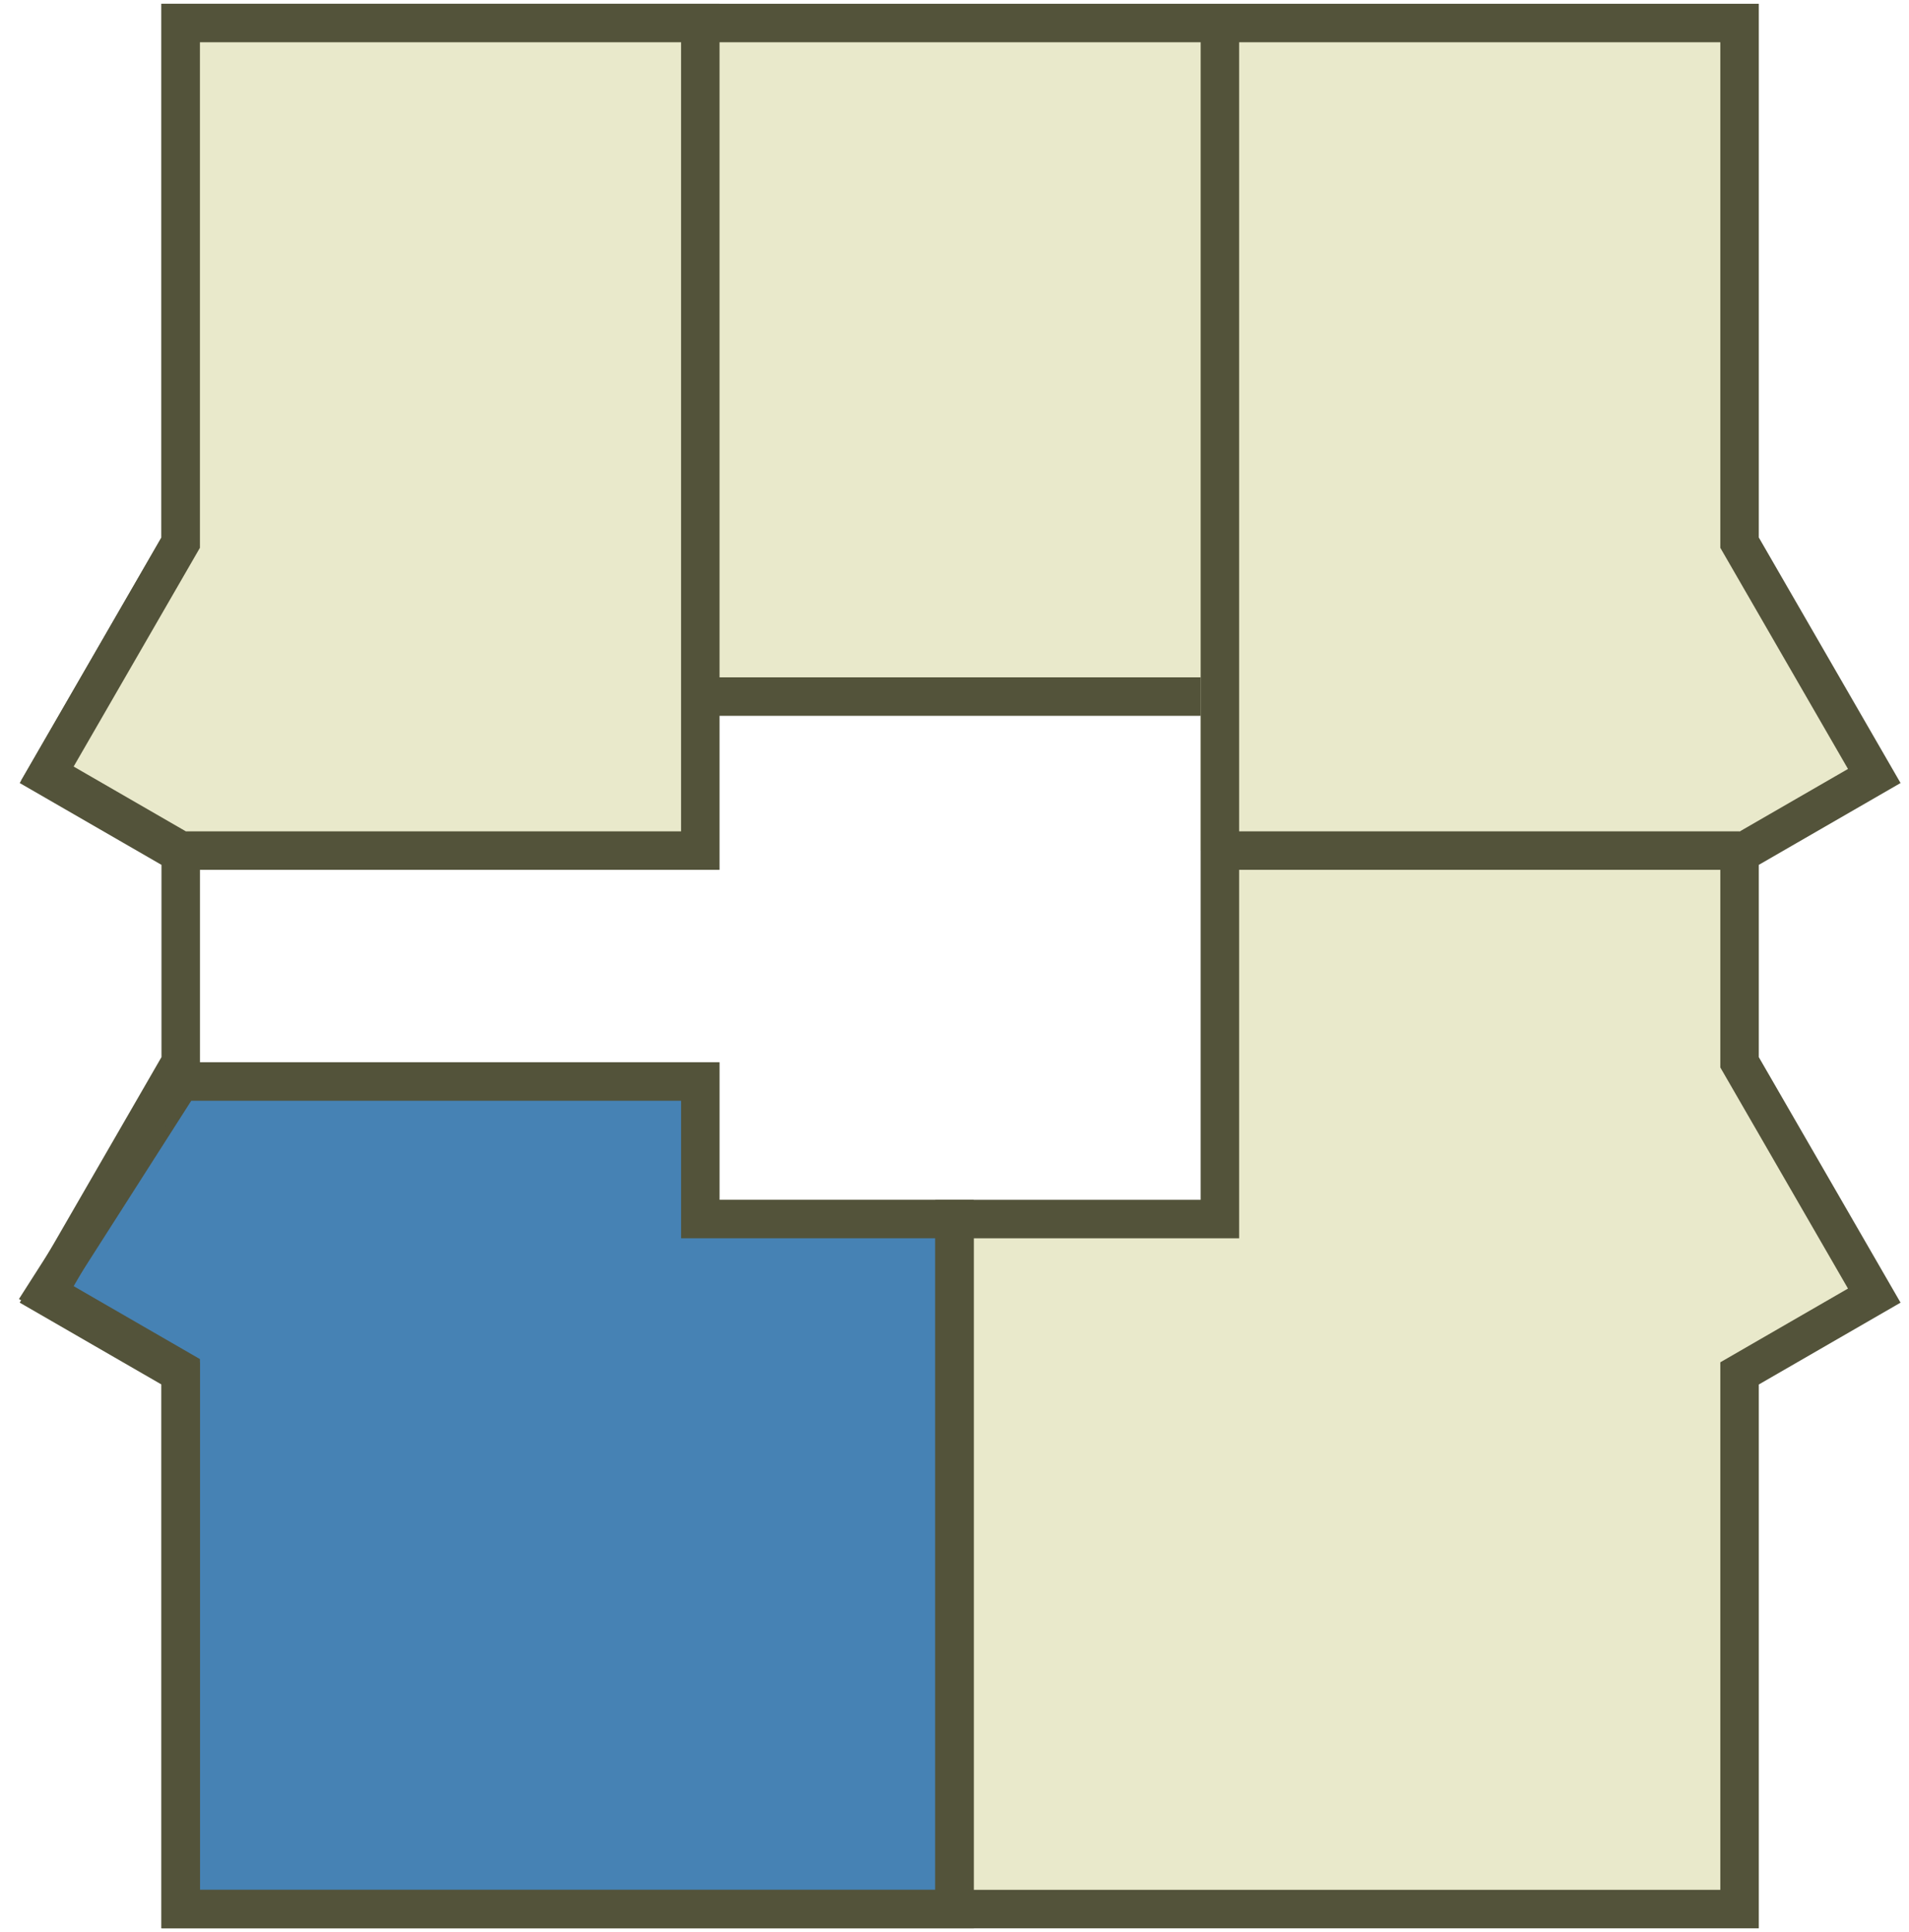
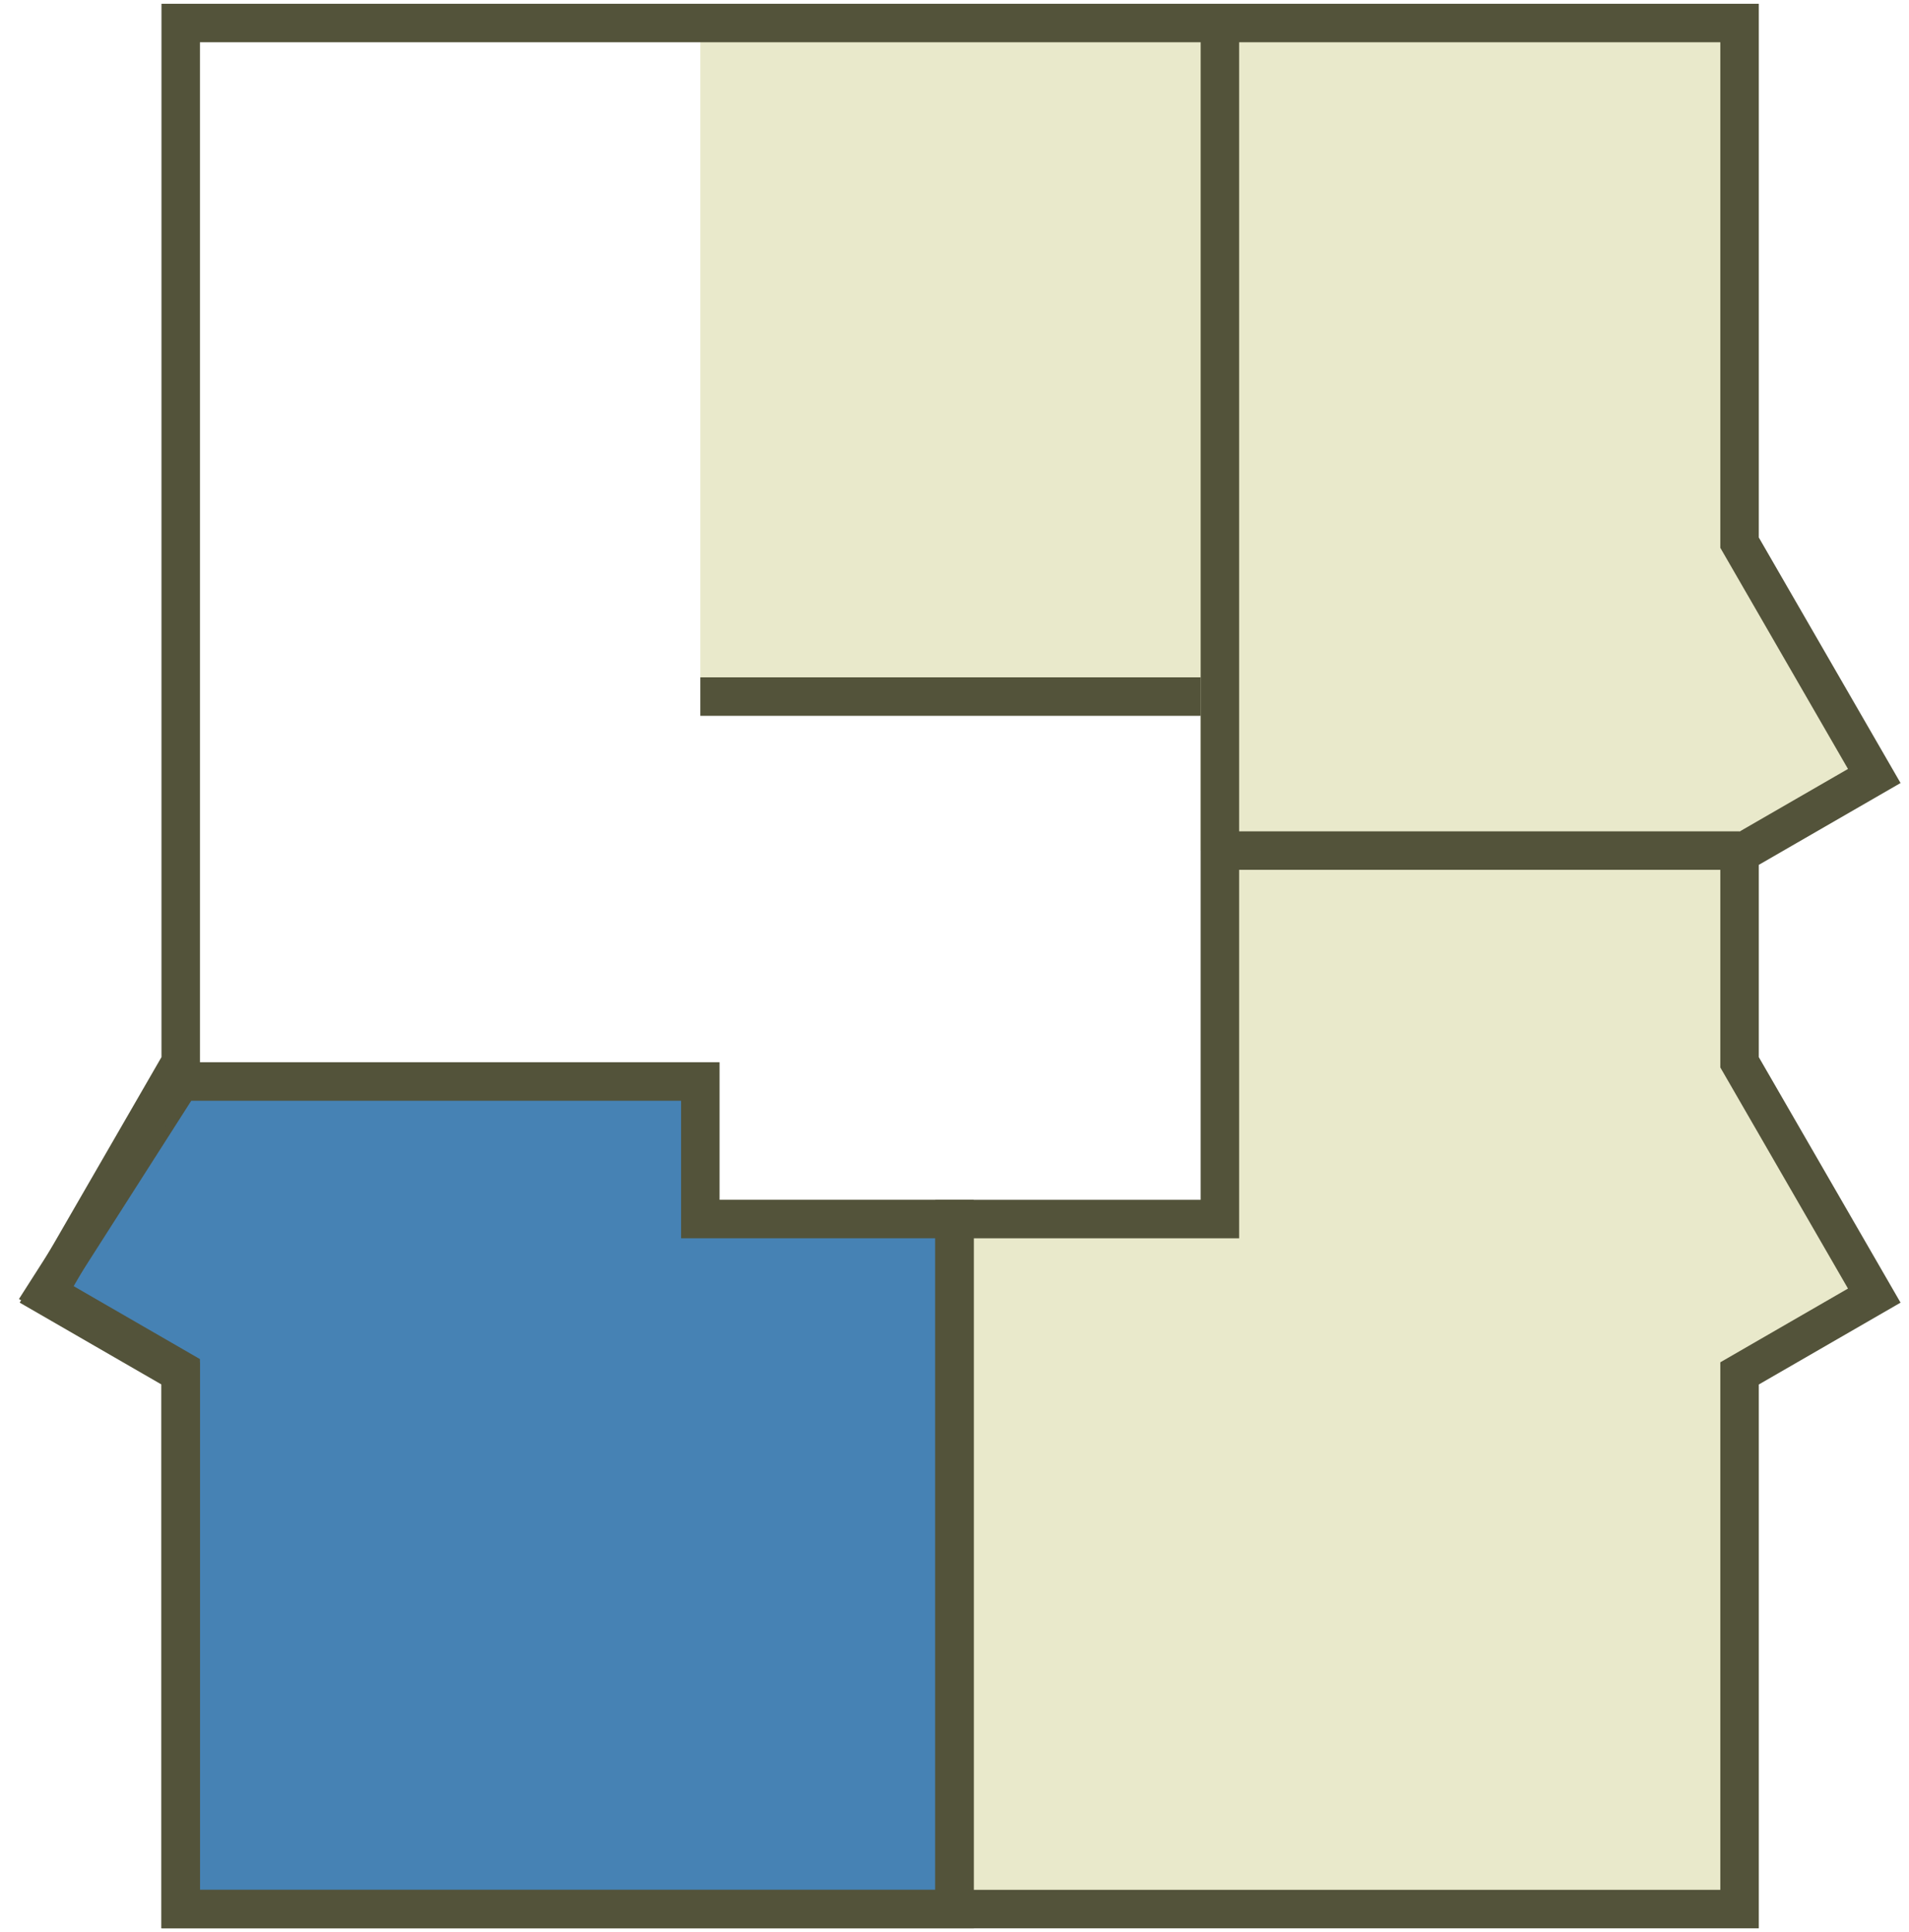
<svg xmlns="http://www.w3.org/2000/svg" width="83" height="84" viewBox="0 0 83 84" fill="none">
  <rect x="30.449" y="1" width="23.429" height="28.449" fill="#E9E9CB" />
  <path d="M30.449 30.285H53.041" stroke="#53533A" stroke-width="1.673" />
  <path d="M53 37H75.632V46.184L81.489 56.224L75.632 59.571V83H41.5V53H53V37Z" fill="#E9E9CB" />
  <path d="M52.203 1H75.632V23.592L81.489 33.633L75.632 36.98H52.203V1Z" fill="#E9E9CB" />
  <path d="M7.857 47.02H30.449V52.999H41.5V82.999H7.857V59.571L2 56.189L7.857 47.02Z" fill="#4682B4" stroke="#53533A" stroke-width="1.673" />
  <path d="M75.631 36.98H53.039" stroke="#53533A" stroke-width="1.673" />
-   <path d="M75.633 23.592V1H7.857L7.857 23.592L2 33.737L7.857 37.118V46.184L2 56.328L7.857 59.71V83H75.633V59.71L81.49 56.328L75.633 46.184V37.118L81.49 33.737L75.633 23.592Z" stroke="#53533A" stroke-width="1.673" />
-   <path d="M30.448 36.98V1H7.856V23.592L2.059 33.633L7.856 36.98H30.448Z" fill="#E9E9CB" stroke="#53533A" stroke-width="1.673" />
+   <path d="M75.633 23.592V1H7.857L7.857 23.592L7.857 37.118V46.184L2 56.328L7.857 59.71V83H75.633V59.71L81.49 56.328L75.633 46.184V37.118L81.49 33.737L75.633 23.592Z" stroke="#53533A" stroke-width="1.673" />
  <path d="M53.039 1V53H41.5V83" stroke="#53533A" stroke-width="1.673" />
</svg>